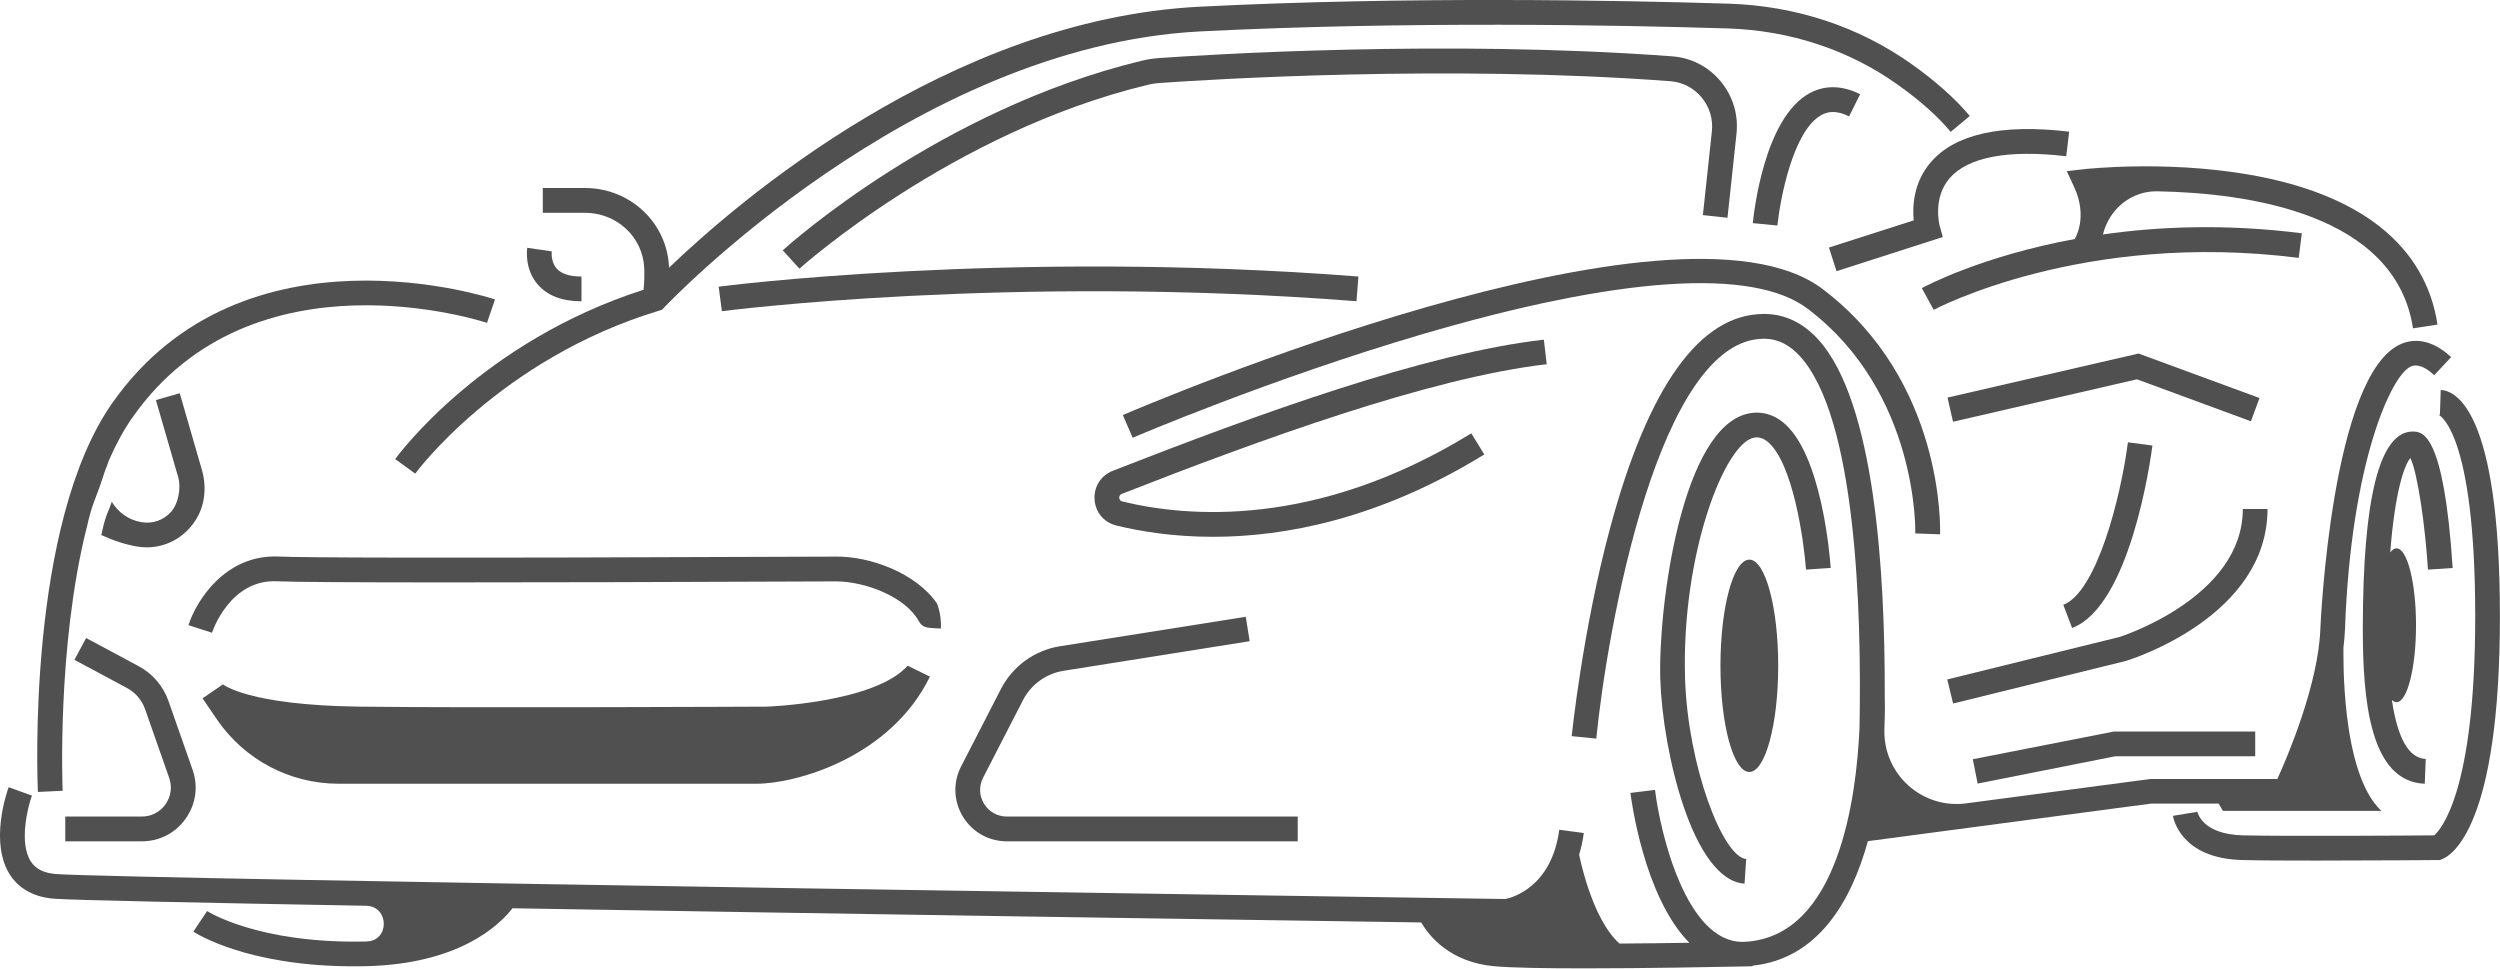
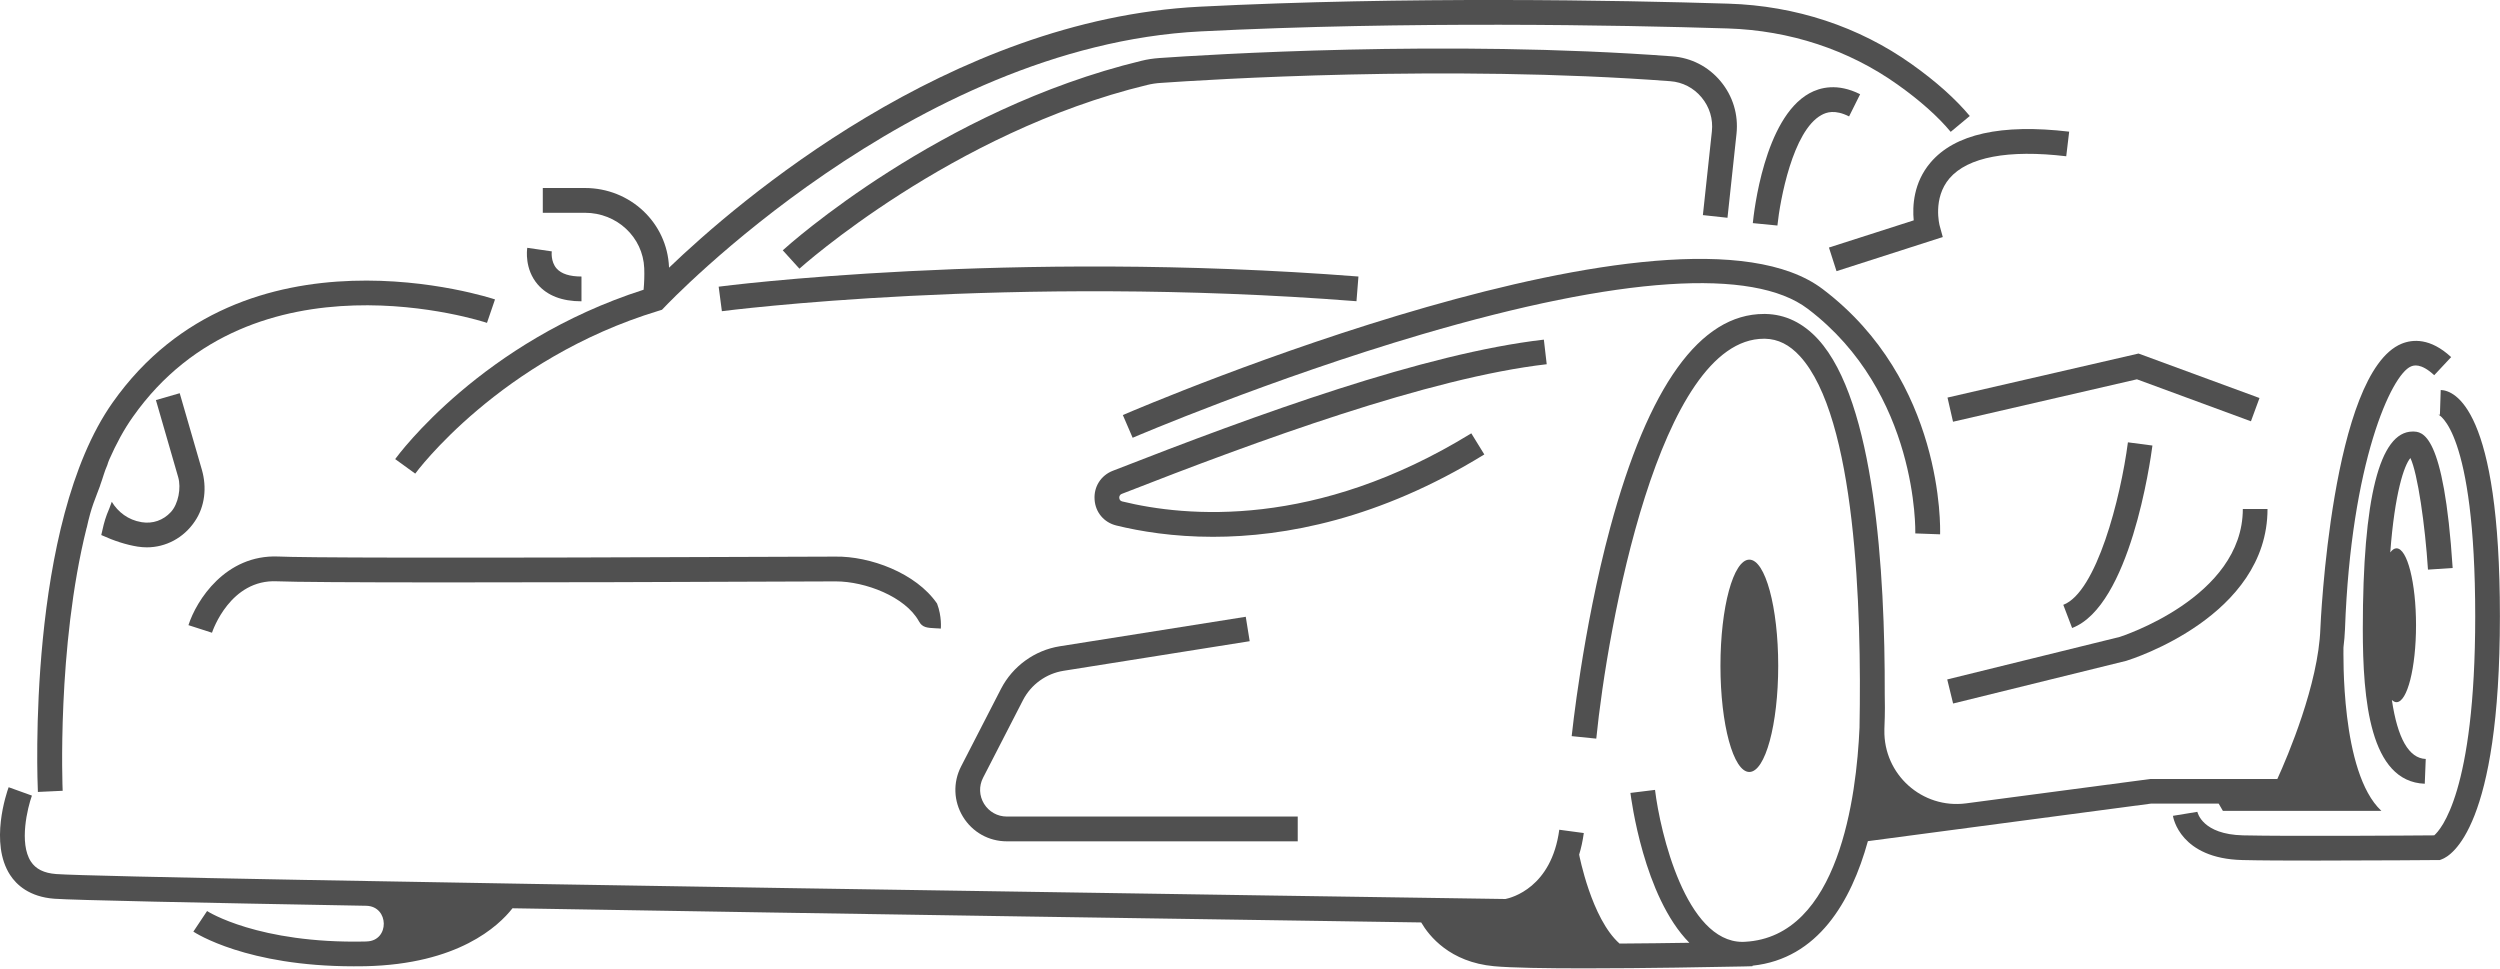
<svg xmlns="http://www.w3.org/2000/svg" version="1.1" id="Layer_1" x="0px" y="0px" viewBox="0 0 2804.5 1086.5" style="enable-background:new 0 0 2804.5 1086.5;" xml:space="preserve">
  <style type="text/css">
	.st0{fill:#505050;}
</style>
  <g>
    <g>
      <path class="st0" d="M226.5,527.1l-24.9-86l-26.7,7.7l25,86.5c3.5,12,0.2,30.1-8.3,39.2c-8.5,9.2-20.3,13.3-32.6,11.3    c-0.2,0-0.3-0.1-0.5-0.1c-14.6-2.4-26.1-11.2-33.1-22.8c-1.6,4.8-3.6,9.5-5.5,14.2c-2.8,7.4-4.6,15.3-6.3,23.1    c14.5,6.6,28.2,11,40.9,13c3.4,0.5,6.8,0.8,10.2,0.8c21.2,0,41.3-10.5,53.8-29.1C230,568.1,232.1,546.7,226.5,527.1z" />
      <path class="st0" d="M126.4,451.5C29.9,588.2,42,876.2,42.5,888.4l27.8-1.3C70.2,885,63.6,726.5,97.2,592c0,0,0,0,0.1,0    c1.2-5.2,2.3-10.4,3.8-15.5c2.2-8,5.1-15.8,8.1-23.5c1-2.6,2-5.2,3-7.9c0.1-0.3,0.1-0.7,0.3-1.1c2.8-7.4,4.6-15.1,7.9-22.3    c0.6-2.1,1.3-4.2,2.2-6.2c7.7-17.5,16.4-33.7,26.5-47.9c135.2-191.7,394.6-106.3,397.2-105.4l9-26.3    C552.5,334.9,273.7,242.7,126.4,451.5z" />
      <path class="st0" d="M1521.7,337.9l2.2-27.7c-392.3-30.6-714.5,10.9-717.7,11.4l3.6,27.5C813,348.7,1132.4,307.5,1521.7,337.9z" />
      <path class="st0" d="M2176.4,599.4c0.2-7,4.4-172.1-131.7-275.1c-163.4-123.7-759.8,130.4-785.1,141.3l11,25.5    c1.5-0.7,154.5-66.1,324.7-116.1c221.7-65.1,371.4-75,432.6-28.6c124.4,94.2,120.7,250.4,120.7,252L2176.4,599.4z" />
      <path class="st0" d="M2146.8,247.2l-95.1,30.5l8.5,26.5l119.2-38.3l-3.5-12.8c-0.1-0.3-8.1-30.7,11.1-53.1    c20.5-23.8,65.8-32.4,130.9-24.7l3.3-27.6c-76.2-9-128.4,2.7-155.5,34.6C2146.4,204.9,2145.3,231.6,2146.8,247.2z" />
      <path class="st0" d="M1055.4,705.2c0,0,1.4-13.4-4.2-28.1c-23.7-34.5-75.5-53.3-114-52.7c-470.2,2-599.4,1.1-625-0.1    c-59.2-2.4-91.9,49.2-100.8,77l26.4,8.5c0.8-2.4,20.6-60.3,73.1-57.7c37.2,1.6,253.7,1.7,626.3,0.1c0.1,0,0.3,0,0.4,0    c33,0,77.9,17.1,93.2,44.7c3.8,7.2,9.4,7.4,18.8,7.9C1051.9,704.9,1054.3,705,1055.4,705.2z" />
-       <path class="st0" d="M159.1,916H73.2v27.8h85.9c19.8,0,37.8-9.3,49.2-25.5c11.5-16.2,14.3-36.2,7.7-54.9l-27-77    c-5.9-16.8-17.8-30.7-33.5-39.1l-58.9-31.6l-13.1,24.5l58.9,31.6c9.6,5.1,16.8,13.6,20.4,23.9l27,77c3.5,10.1,2,20.9-4.2,29.6    C179.5,911,169.8,916,159.1,916z" />
      <path class="st0" d="M1129.4,943.8h326.4V916h-326.4c-10.5,0-20-5.4-25.5-14.3c-5.5-9-5.9-19.9-1.1-29.2l44.8-87.1    c9-17.5,26-29.8,45.5-32.9l208.8-33.2l-4.4-27.4L1188.8,725c-28.1,4.5-52.7,22.3-65.8,47.6l-44.8,87.1c-9.3,18-8.5,39.1,2,56.4    C1090.7,933.4,1109.1,943.8,1129.4,943.8z" />
-       <path class="st0" d="M2326.6,209.4c15.9,34,1.5,57.6,0.9,58.6l0.2,0.1c-104.5,19.2-167.5,52.8-171.8,55.1l13.3,24.4    c1.7-0.9,167.7-89.1,409.5-58.3l3.5-27.6c-84.9-10.8-160.2-7.7-223.1,1.3c0-0.1,0.1-0.2,0.1-0.4c7.1-28.3,31.9-48.6,61-48    c101.7,1.9,267.1,25,286.7,153.7l27.5-4.2c-13.6-89.1-87.5-147.4-213.7-168.6c-92.4-15.6-179.3-6.1-183-5.7l-19.2,2.2    L2326.6,209.4z" />
      <polygon class="st0" points="2534.7,446.5 2399,396.6 2184.7,446 2190.9,473.1 2397.2,425.5 2525.1,472.6   " />
      <path class="st0" d="M2516,570.9c0,99.7-137.4,143.3-138.1,143.6l-193.5,47.7l6.6,27l194.3-47.9c6.5-2,158.4-50.1,158.4-170.3    H2516z" />
      <path class="st0" d="M2314.6,678.5l9.9,26c64.8-24.7,87.7-186.3,90.1-204.7l-27.5-3.6C2378.9,559.1,2351.8,664.3,2314.6,678.5z" />
      <path class="st0" d="M1258.5,554c152.8-59.8,345.1-130.3,476.6-145.4l-3.2-27.6c-133.8,15.4-319.5,83-483.5,147.1    c-13.4,5.2-21.5,17.9-20.5,32.3c0.9,14.3,10.5,25.7,24.4,29.1c26.9,6.6,63.8,12.7,108.4,12.7c80.6,0,186.5-19.9,304.4-92.4    l-14.6-23.7c-174.5,107.4-320.3,93.9-391.6,76.4c-2-0.5-3.1-1.8-3.3-3.9C1255.5,557.4,1255.7,555.1,1258.5,554z" />
      <path class="st0" d="M722.7,300.9c0.3,8.1,0,16.1-0.7,24.1c-181.4,58.2-274.7,184.6-278.7,190l22.5,16.3    c0.9-1.3,95.1-128.7,273.2-182.7l3.6-1.1l2.6-2.7c2.7-2.9,277.8-293.3,601.9-309.6c230.9-11.6,469.3-7.1,590.9-3.3    c69.9,2.2,135.8,23.9,190.6,62.9c25.2,17.9,45.3,35.8,59.7,53.1l21.4-17.8c-16-19.1-37.8-38.7-65-58    c-59.2-42.2-130.4-65.7-205.8-68c-122-3.8-361.2-8.3-593.1,3.4c-281,14.2-518.7,219.3-595.3,292.8c0-0.2,0-0.4,0-0.6    c-2.1-49.8-43.5-88.8-94.3-88.8h-47.3v27.8h47.3C692,238.7,721.3,266,722.7,300.9z" />
-       <path class="st0" d="M2053.7,637.1c-0.9-13.1-10.3-128.9-53.8-163.6c-10.7-8.6-23.2-12-36-10.1    c-77.4,11.9-103.9,218.4-101.4,298.5c2.5,80.2,36.2,225.5,94.5,229.4l1.9-27.7c-26.1-1.8-65.5-104.1-68.6-202.5    c-4.3-139.4,44.7-265.1,77.8-270.2c5.1-0.8,9.7,0.6,14.4,4.3c28.8,23,41.1,111.6,43.5,143.8L2053.7,637.1z" />
      <path class="st0" d="M2738,437.5l-0.9,27.8c-1.3,0-1.9-0.2-1.9-0.2c0.4,0.1,41.5,16.8,41.5,226.4c0,197.6-39,239.5-46,245.6    c-24.3,0.2-161.4,1.2-214.5,0c-45.5-1.1-50.9-25.3-51.2-26.4l-27.4,4.5c0.3,2,8.2,48,77.9,49.6c19.6,0.5,50.5,0.6,83,0.6    c64.4,0,134.9-0.6,136-0.6l2.5,0l2.3-0.9c10.9-4.1,65.1-36.4,65.1-272.4C2804.5,457.8,2753.6,438,2738,437.5z" />
      <path class="st0" d="M2723.7,639l27.7-1.8c-9.9-153.2-34.3-153-44.9-153.1c-37.1,0.1-55.9,74.6-55.9,221.4    c0,79.7,7.9,171.4,69.5,173.7l1.1-27.8c-18.9-0.7-31.6-23-38-66.2c1.7,1.6,3.4,2.5,5.2,2.5c12.1,0,21.9-38.6,21.9-86.3    s-9.8-86.3-21.9-86.3c-2.5,0-4.8,1.7-7,4.6c5-66.4,15.5-97.8,22.6-105.9C2712.1,530.8,2720.5,589.1,2723.7,639z" />
      <path class="st0" d="M652.3,338v-27.8c-13.3,0-22.6-3-27.9-9c-6.8-7.7-5.5-19.1-5.4-19.2l-27.5-4c-0.4,2.4-3.1,23.9,11.7,41.1    C614,331.6,630.5,338,652.3,338z" />
      <path class="st0" d="M1910.3,241.3l27.6,3l10.1-94.1c2.3-21.5-4-42.4-17.8-59c-13.7-16.5-33-26.4-54.3-28    c-253.1-19-523.7-1.7-575.4,1.9c-6.9,0.5-13.6,1.5-20,3.1c-226.2,54.7-395.3,206.1-402.4,212.6l18.7,20.6    c1.7-1.5,170.8-153.1,390.2-206.1c4.9-1.2,10-2,15.4-2.3c51.4-3.6,320.3-20.8,571.4-1.9c13.7,1,26.2,7.5,35,18.1    c9,10.8,13.1,24.3,11.6,38.2L1910.3,241.3z" />
      <path class="st0" d="M2043.2,129.1c5.7-3.2,15.2-6.5,31.1,1.5l12.4-24.9c-25.5-12.8-45.1-7.6-57-1c-50.6,28-62.2,133.7-63.4,145.6    l27.6,2.7C1996.8,224.6,2011.1,146.8,2043.2,129.1z" />
-       <polygon class="st0" points="2213.1,851.7 2218.5,879 2372.8,848.4 2529.9,848.4 2529.9,820.6 2371.5,820.6   " />
-       <path class="st0" d="M1962.4,627.8c-17.9,0-32.4,53.3-32.4,119.1s14.5,119.1,32.4,119.1c17.9,0,32.4-53.3,32.4-119.1    S1980.3,627.8,1962.4,627.8z" />
+       <path class="st0" d="M1962.4,627.8c-17.9,0-32.4,53.3-32.4,119.1s14.5,119.1,32.4,119.1c17.9,0,32.4-53.3,32.4-119.1    S1980.3,627.8,1962.4,627.8" />
      <path class="st0" d="M2694.1,385.6c-78.7,32.4-91,316.5-91.1,319.4c-2.2,62.5-36.8,143.7-48.3,168.9h-142.6l-206.5,27.3    c-49.3,6.5-92.7-32.4-91.7-82.2c0-0.4,0-0.8,0-1.3c0.8-18.4,0.6-32.1,0.4-38.7c0.4-137.6-11.3-328.7-74.6-398.2    c-17-18.6-36.9-28.2-59.2-28.6c-0.6,0-1.1,0-1.7,0c-71.5,0-129.6,80.7-172.5,239.8c-31.1,115.4-43,232.7-43.2,233.8l27.6,2.8    c12.5-125.1,70.5-448.6,188.1-448.6c0.4,0,0.8,0,1.2,0c14.6,0.3,27.4,6.7,39.2,19.6c62.7,68.7,69.3,282.8,66.8,416.7    c-3.3,76.2-22.9,234.6-128.5,240.2c-0.9,0-1.8,0-2.9,0.1c-63.3-0.2-92.2-122.6-98-170.5l-27.6,3.4c0.8,6.1,14.8,116.2,66.1,168.1    c-23.6,0.4-50.9,0.7-78.3,0.9c-31.6-27.9-45.3-99.7-45.3-99.7c0,0.1-0.1,0.1-0.1,0.2c2.3-7.5,4.1-15.6,5.3-24.5l-27.5-3.7    c-8.7,64.9-53.5,76.3-60.4,77.7c-52.6-0.8-1552.3-22.5-1625.8-28c-13.6-1-22.9-5.6-28.4-14.1c-13.4-20.6-3.7-60.3,1.2-73.9    l-26.1-9.4c-2.3,6.3-21.6,62.6,1.6,98.4c7.1,11,21.6,24.6,49.6,26.7c21.7,1.6,161.1,4.5,349.9,7.9c25.9,0.5,26.5,39.3,0.6,40    c-0.7,0-1.3,0-2,0.1c-119.8,2.5-176.6-33.8-177.1-34.2l-15.4,23.1c2.5,1.6,59.8,38.9,179.9,38.9c4.3,0,8.7,0,13.2-0.1    c103.8-2.3,149.2-44.9,164.9-65c365,6.2,822.6,13,1019.4,15.9c8.8,15.1,32,44.5,81.7,49.1c19.3,1.8,58.3,2.4,101.6,2.4    c68.1,0,146.9-1.5,176.5-2.1c0.1,0,0.2,0,0.3,0c1.4,0,2.8,0,4.2-0.1c0,0,0,0,0,0c3.9-0.1,6.5-0.1,7.4-0.2l0-0.6    c73.2-7.7,110.6-71.7,129.4-139.7l317.5-42.1h76l4.7,8.1h177.8c-46.1-43-42.4-178-42.5-183.5c0.8-6.9,1.5-13.7,1.7-20.3    c6.7-187.2,52.2-285.7,74-294.7c2.7-1.1,10.8-4.4,26.1,9.8l19-20.3C2726.4,379,2706.6,380.5,2694.1,385.6z M2628.8,728.4l-0.1,0.5    c0.1-0.6,0.2-1.2,0.2-1.9C2628.9,727.4,2628.9,727.8,2628.8,728.4z" />
-       <path class="st0" d="M860.3,792.7c0,0-332.5,1.6-457.4,0c-124.9-1.6-152.8-25-152.8-25l-22.9,15.7l16.4,24    c30.8,45,81.8,71.8,136.3,71.8h468.8c44.3,0,150.2-29.4,194.5-120.2l-25-12.2C981.1,788.5,860.3,792.7,860.3,792.7z" />
    </g>
  </g>
</svg>